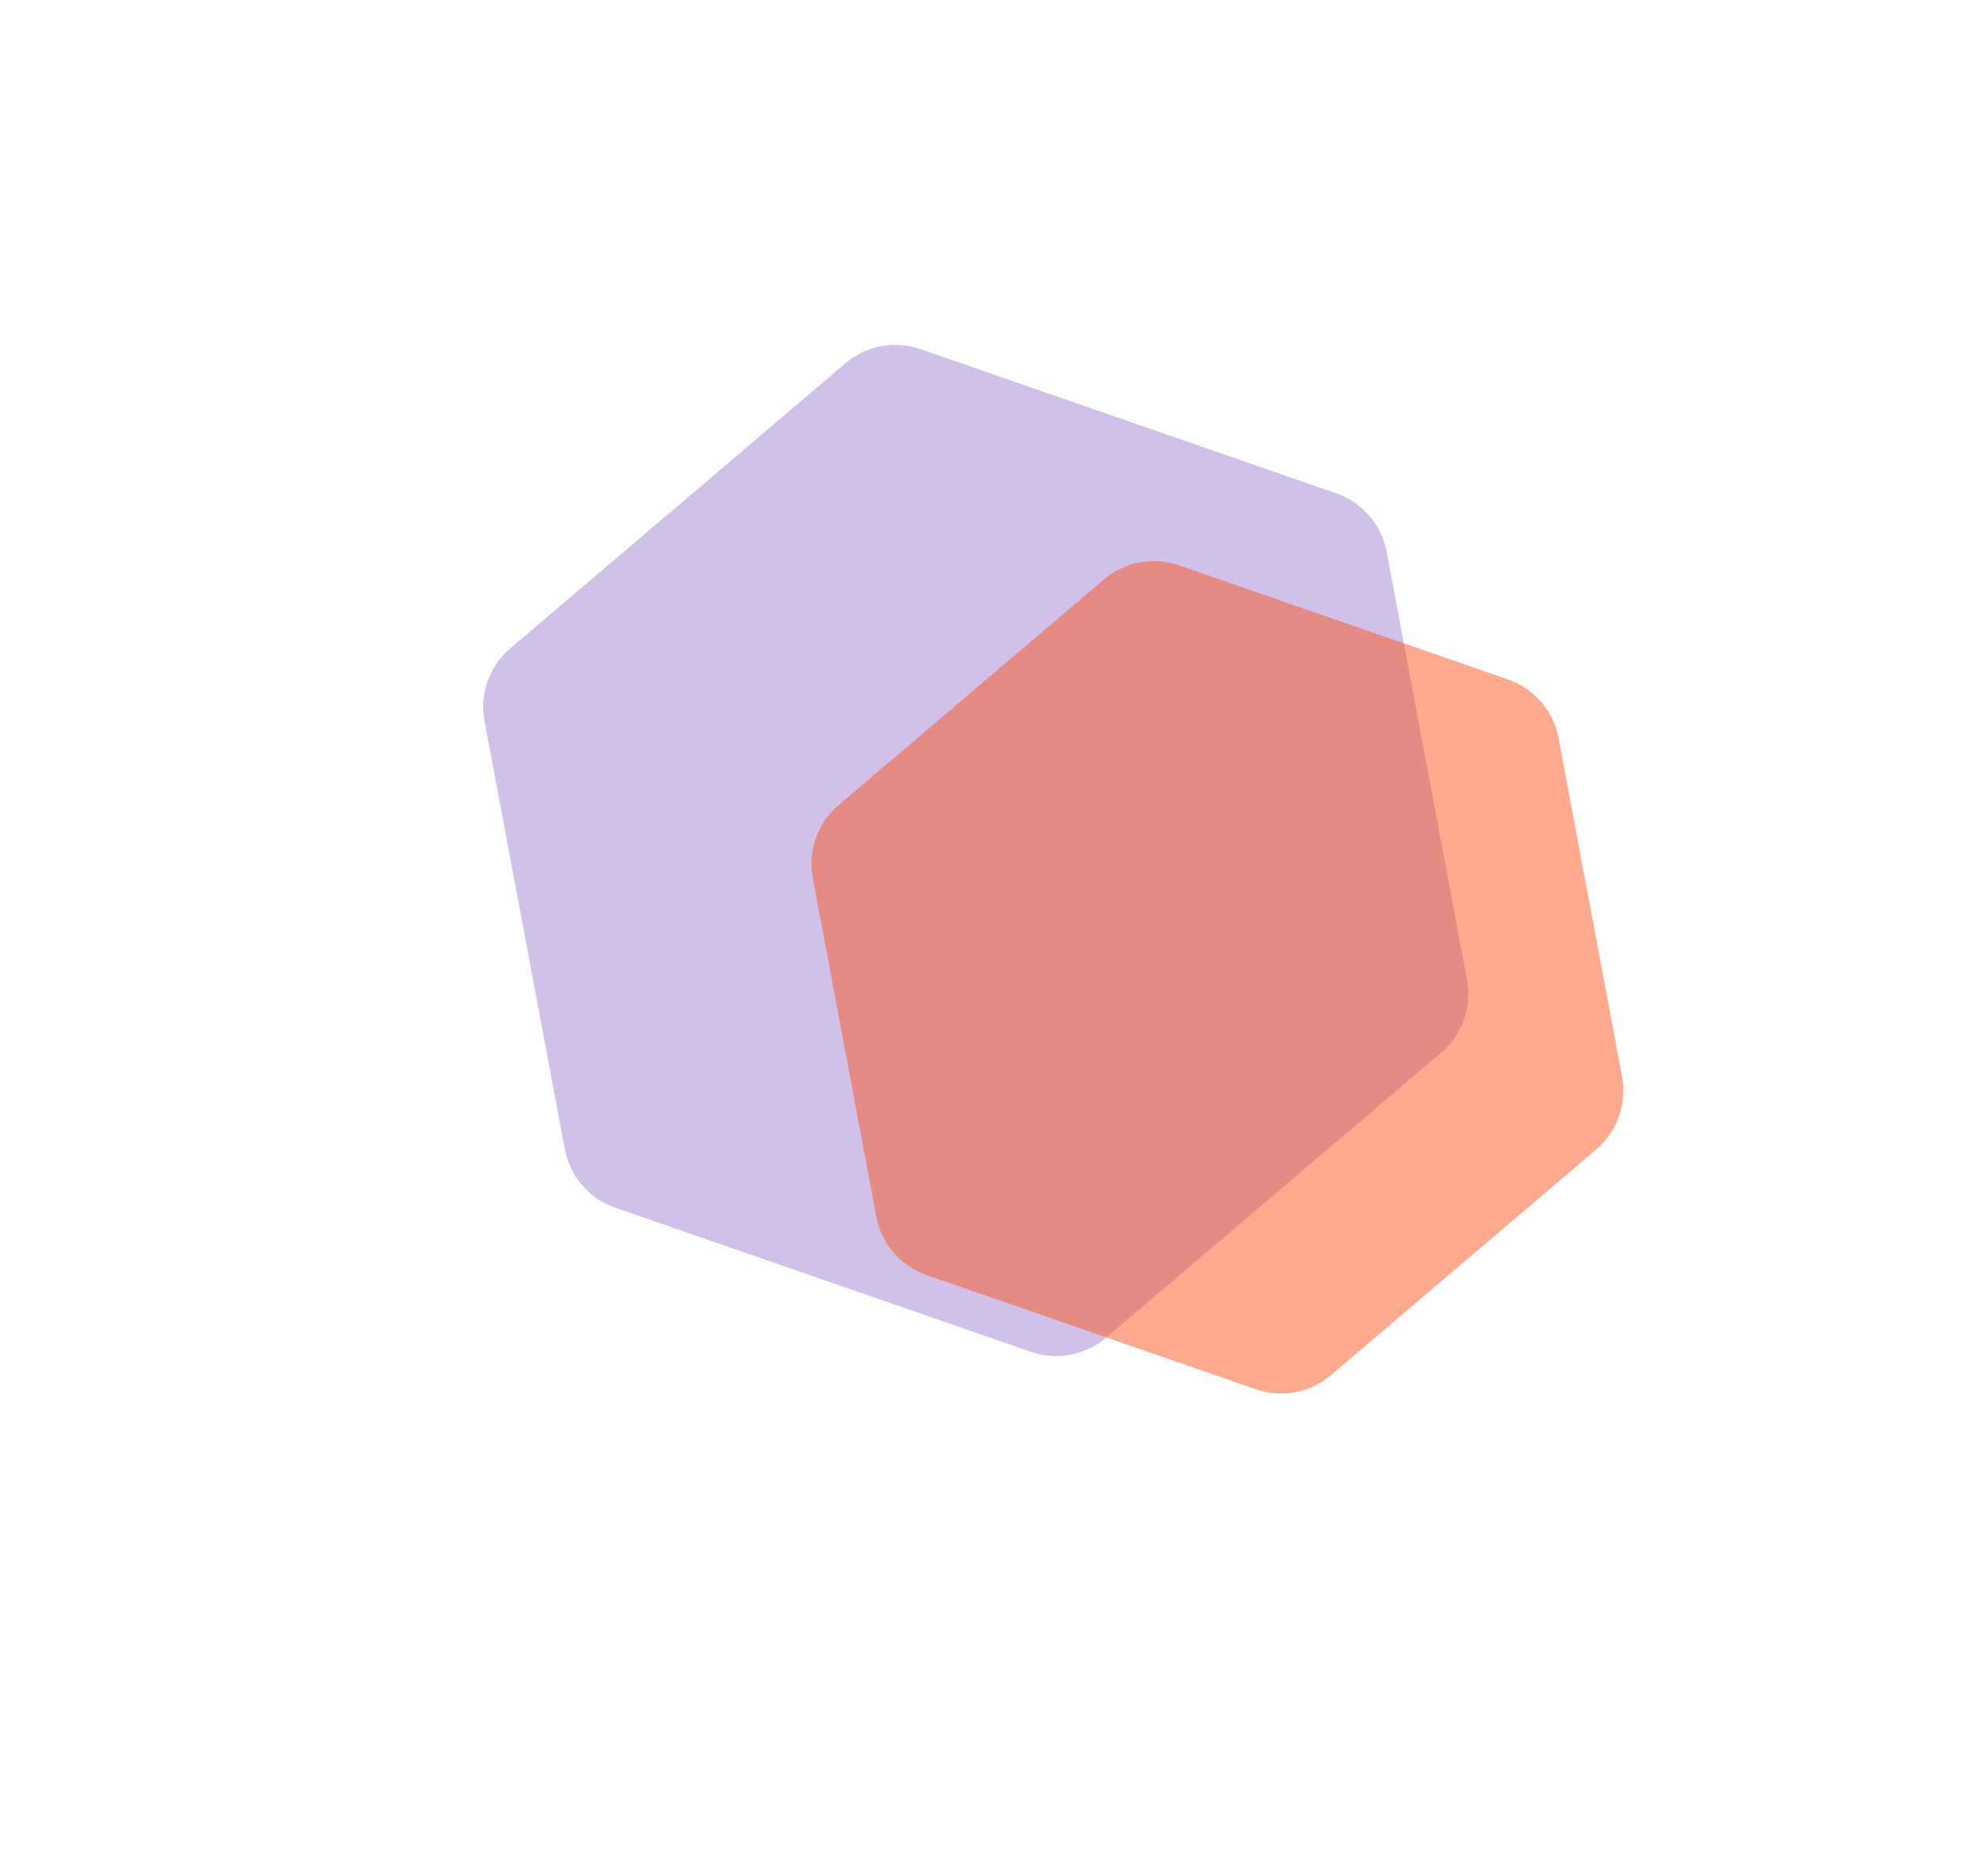
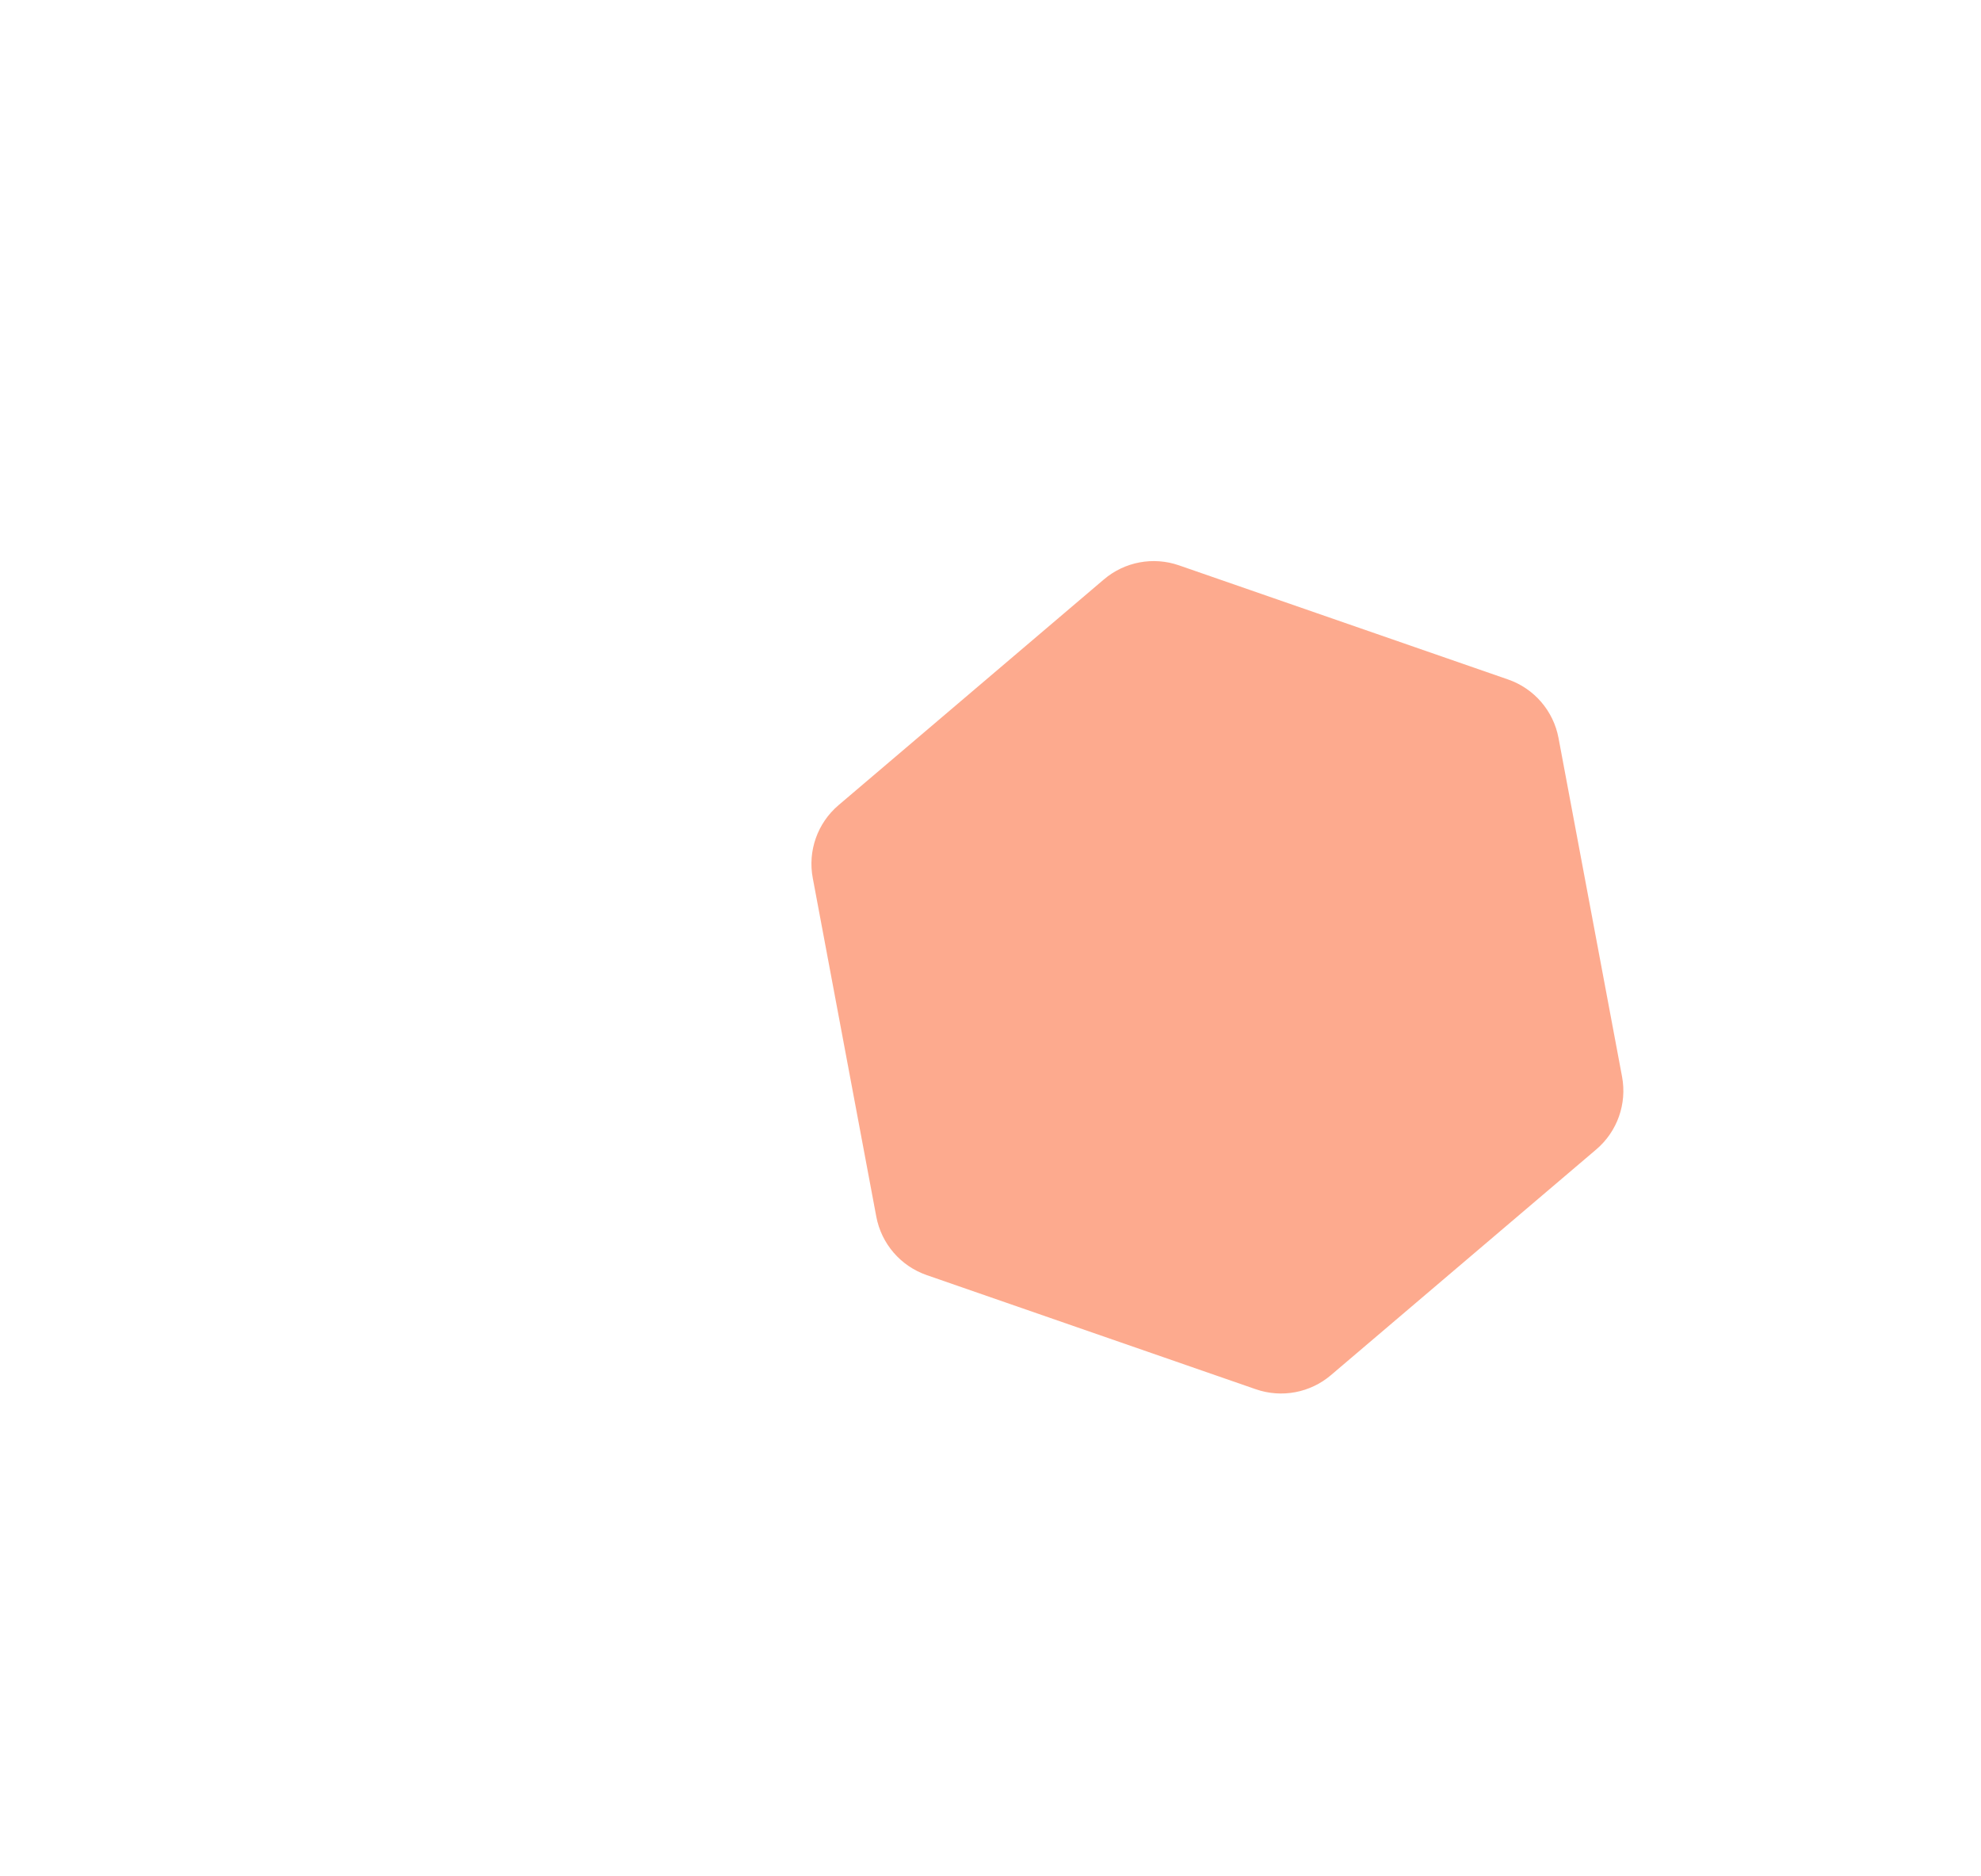
<svg xmlns="http://www.w3.org/2000/svg" width="412" height="390" viewBox="0 0 412 390" fill="none">
  <g opacity="0.4" filter="url(#filter0_f_268_257)">
-     <path d="M175.84 75.53C180.157 71.859 186.093 70.744 191.447 72.601L277.904 102.579C283.329 104.46 287.329 109.102 288.388 114.745L305.089 203.737C306.148 209.379 304.103 215.156 299.73 218.876L230.025 278.161C225.708 281.832 219.771 282.946 214.417 281.09L127.96 251.112C122.536 249.231 118.535 244.588 117.476 238.946L100.775 149.954C99.716 144.312 101.762 138.534 106.135 134.815L175.84 75.53Z" fill="#8D61C8" />
-   </g>
+     </g>
  <g opacity="0.5" filter="url(#filter1_f_268_257)">
    <path d="M229.585 120.479C233.901 116.808 239.838 115.694 245.192 117.55L313.65 141.287C319.074 143.168 323.075 147.811 324.134 153.453L337.347 223.862C338.406 229.504 336.361 235.281 331.988 239.001L276.794 285.944C272.478 289.615 266.541 290.729 261.187 288.873L192.729 265.135C187.305 263.255 183.304 258.612 182.245 252.97L169.032 182.561C167.973 176.919 170.018 171.141 174.391 167.422L229.585 120.479Z" fill="#FC561D" />
  </g>
  <defs>
    <filter id="filter0_f_268_257" x="0.5" y="-28.282" width="404.864" height="410.255" filterUnits="userSpaceOnUse" color-interpolation-filters="sRGB">
      <feFlood flood-opacity="0" result="BackgroundImageFix" />
      <feBlend mode="normal" in="SourceGraphic" in2="BackgroundImageFix" result="shape" />
      <feGaussianBlur stdDeviation="50" result="effect1_foregroundBlur_268_257" />
    </filter>
    <filter id="filter1_f_268_257" x="68.757" y="16.667" width="368.865" height="373.089" filterUnits="userSpaceOnUse" color-interpolation-filters="sRGB">
      <feFlood flood-opacity="0" result="BackgroundImageFix" />
      <feBlend mode="normal" in="SourceGraphic" in2="BackgroundImageFix" result="shape" />
      <feGaussianBlur stdDeviation="50" result="effect1_foregroundBlur_268_257" />
    </filter>
  </defs>
</svg>